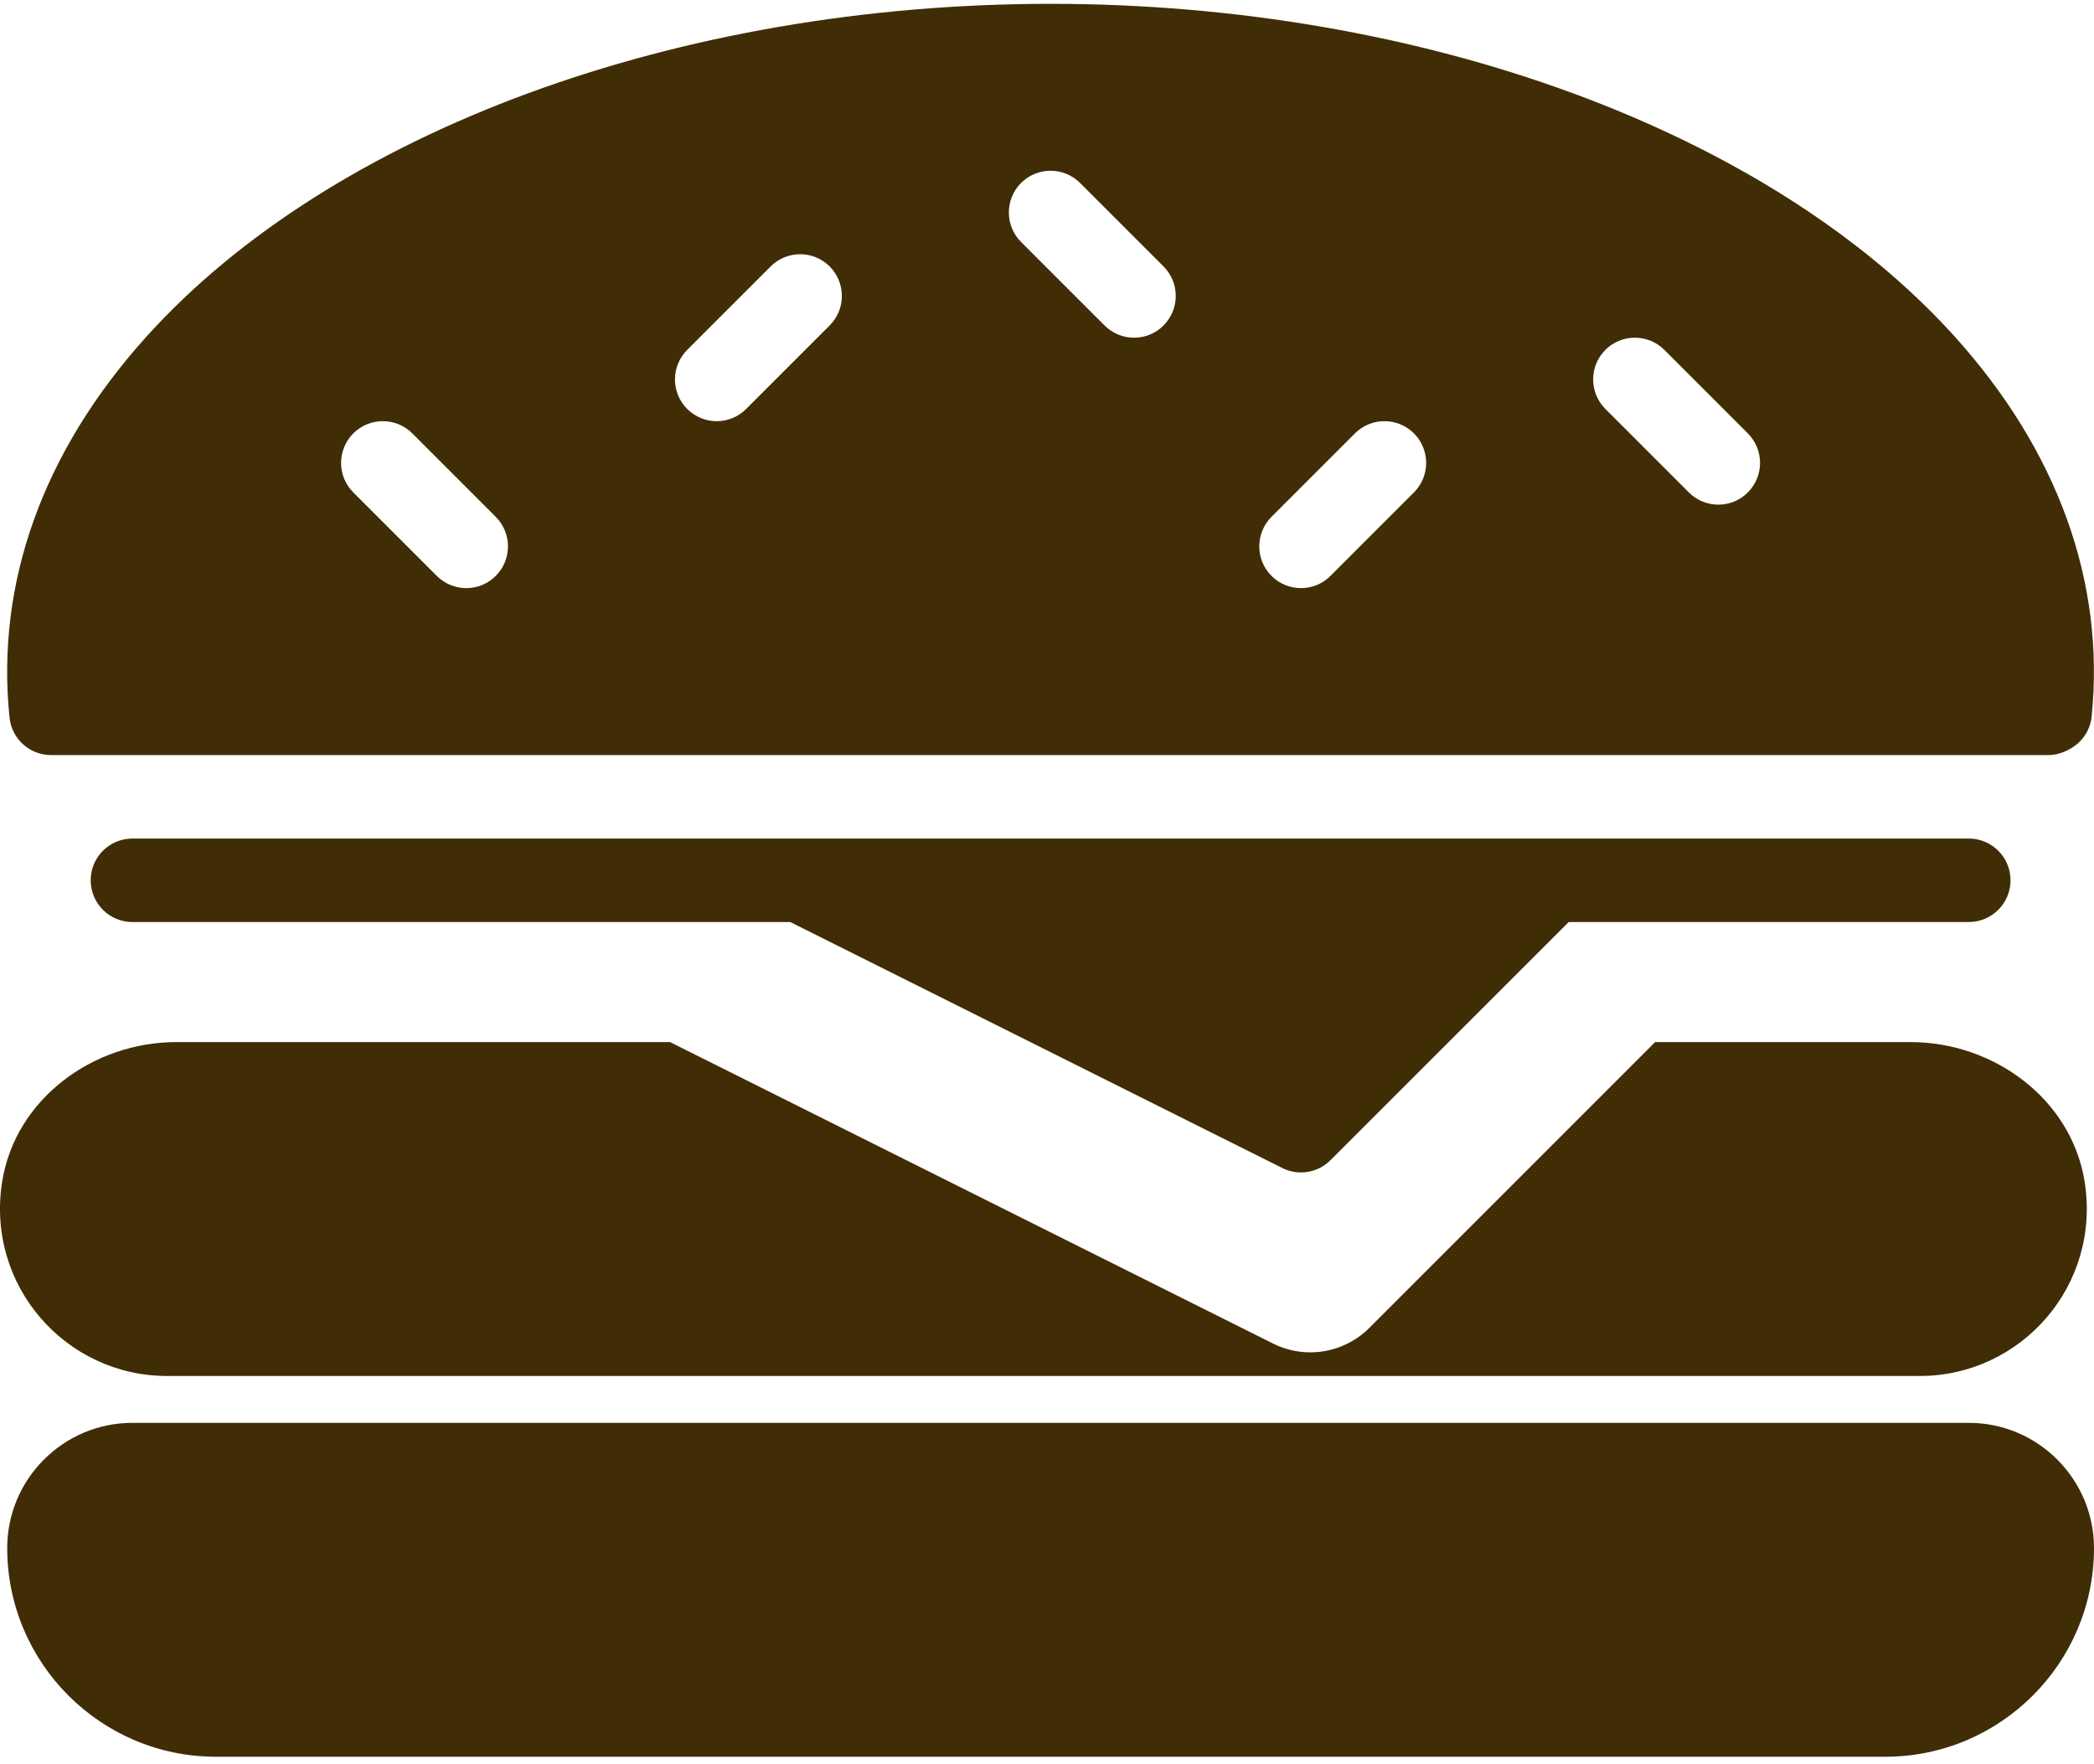
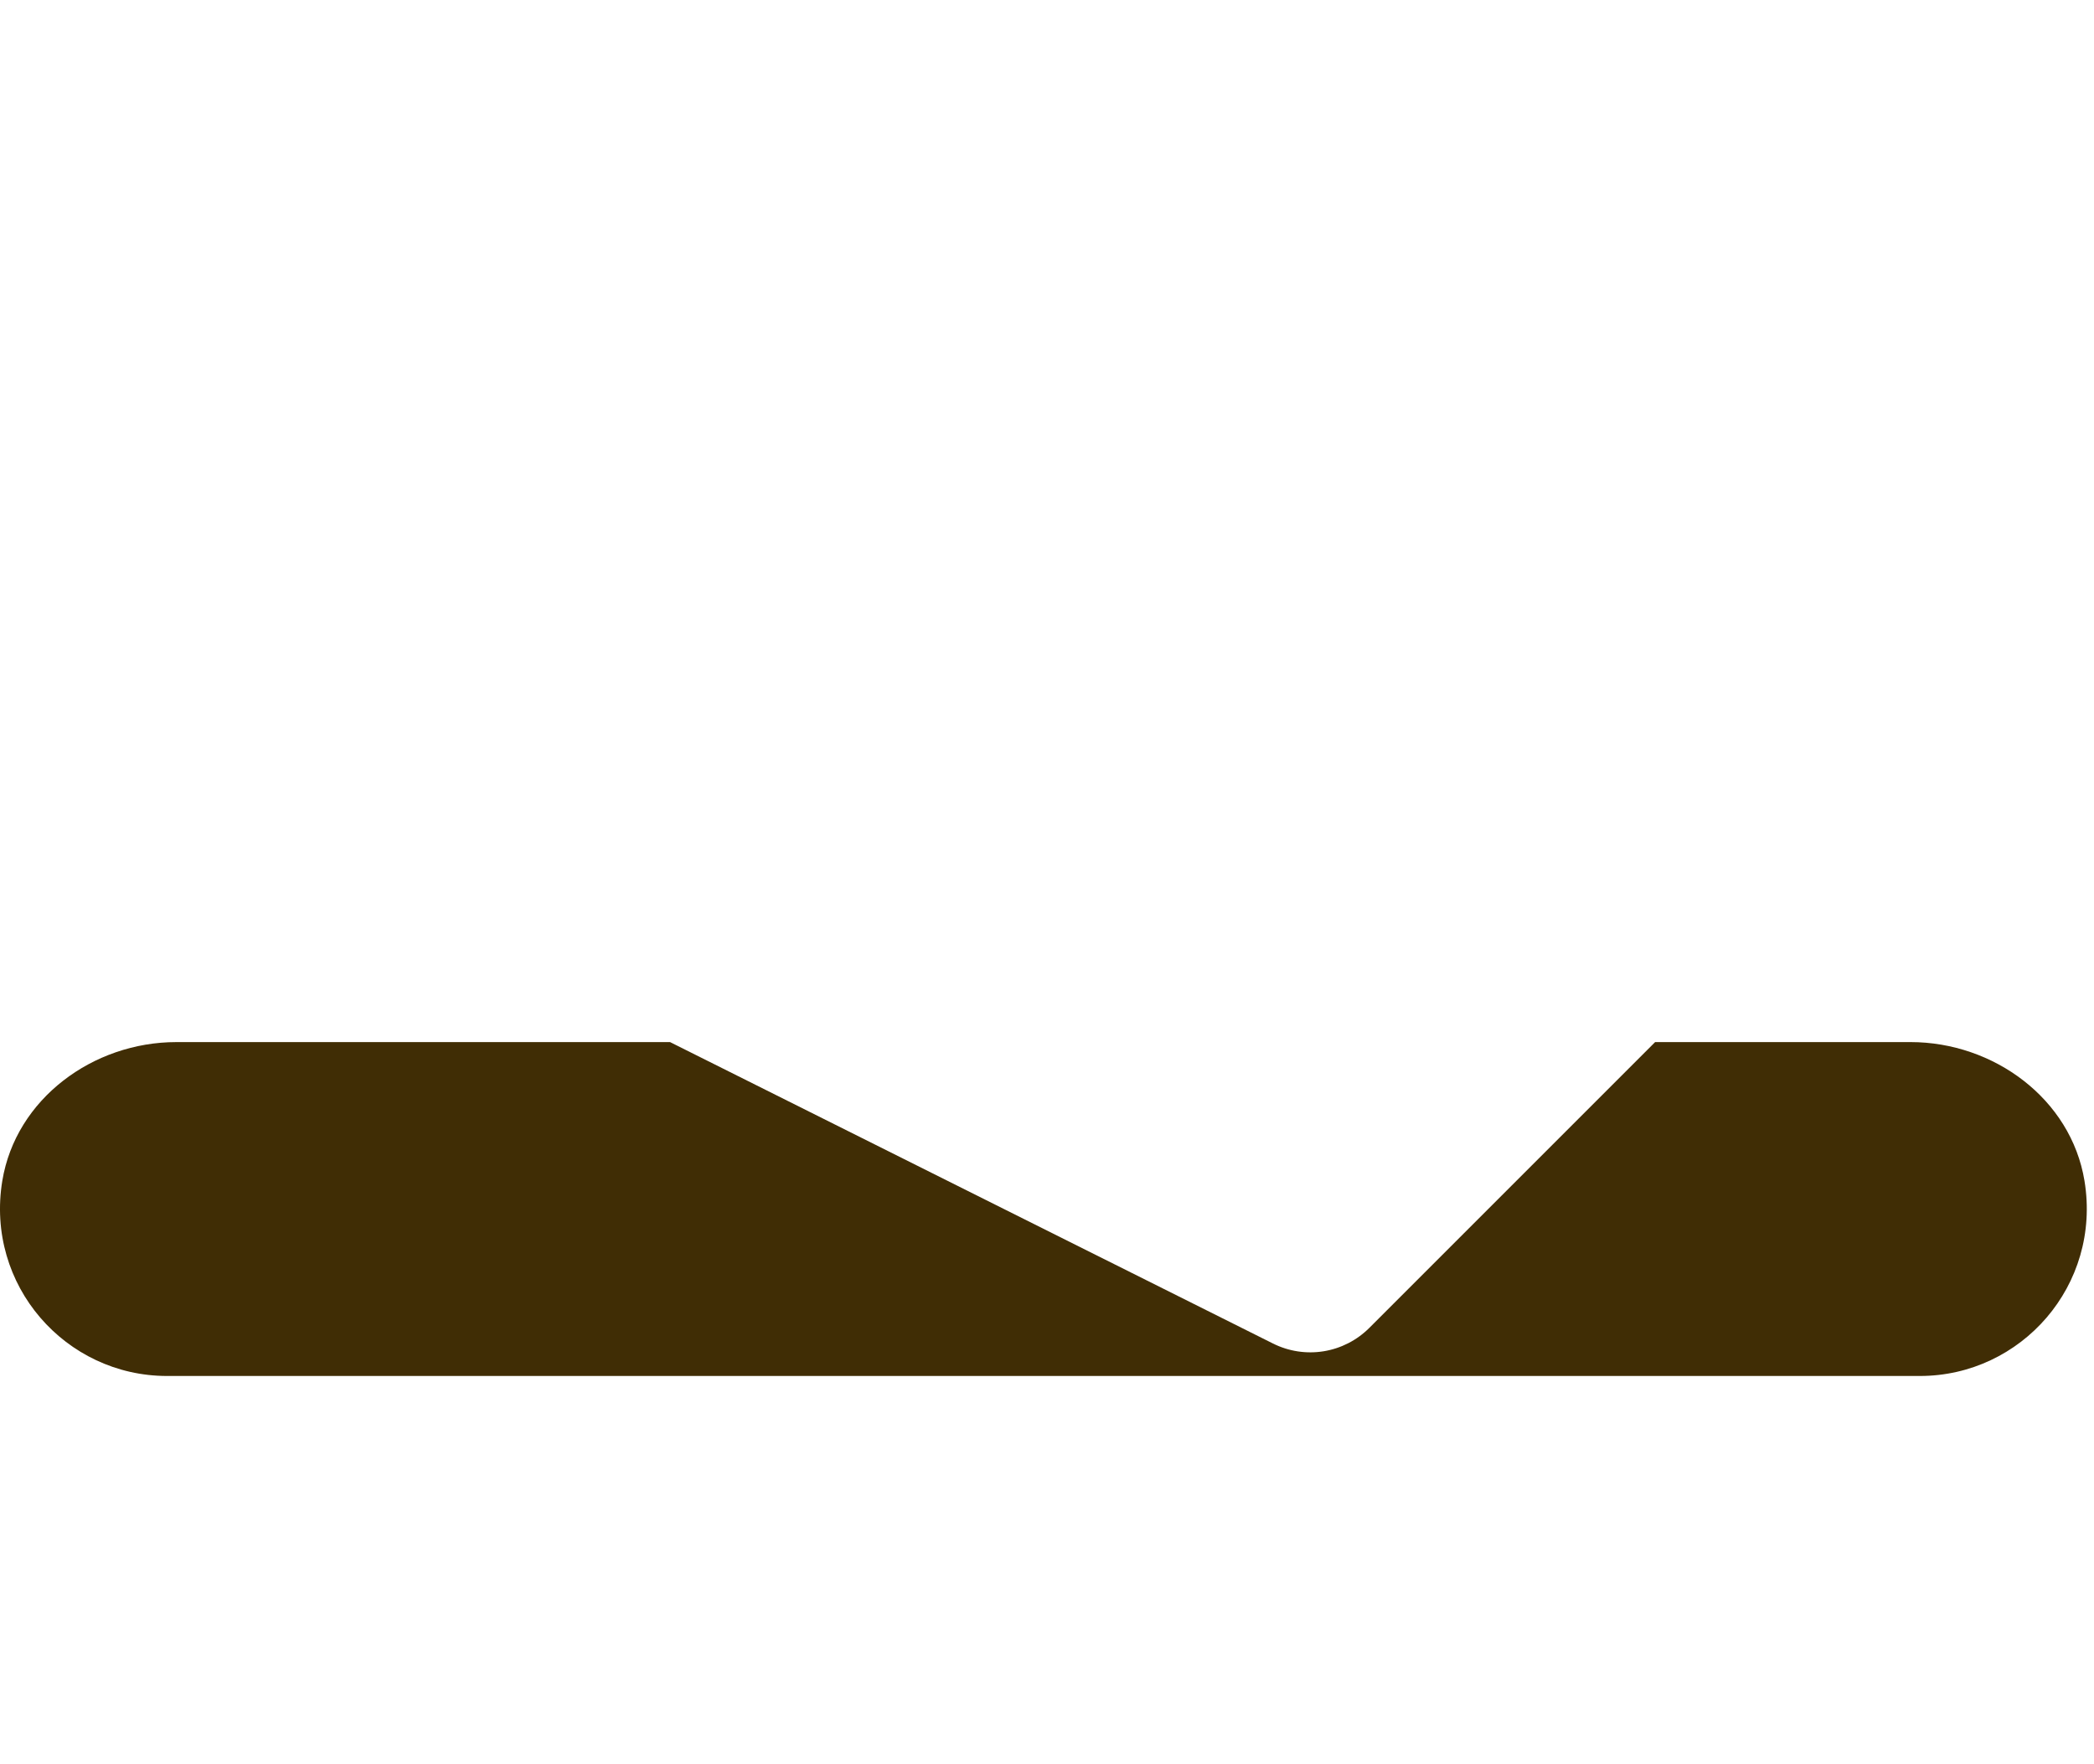
<svg xmlns="http://www.w3.org/2000/svg" width="203" height="171" viewBox="0 0 203 171" fill="none">
-   <path d="M190.862 137.935H12.838C6.146 137.935 0.7 143.381 0.7 150.073C0.7 161.224 9.771 170.303 20.93 170.303H182.77C193.929 170.303 203 161.224 203 150.073C202.999 143.381 197.553 137.935 190.862 137.935ZM4.948 73.199H198.622C199.633 73.199 200.734 72.697 201.486 72.018C202.222 71.351 202.681 70.433 202.773 69.445C204.084 56.417 199.479 43.672 189.445 32.569C171.481 12.711 137.916 0.371 101.85 0.371C65.727 0.371 32.129 12.736 14.189 32.642C4.155 43.769 -0.425 56.53 0.926 69.574C1.137 71.629 2.877 73.199 4.948 73.199ZM155.629 33.92C157.207 32.343 159.772 32.343 161.35 33.92L169.442 42.012C171.02 43.599 171.02 46.155 169.442 47.734C168.657 48.527 167.621 48.923 166.585 48.923C165.55 48.923 164.514 48.527 163.721 47.734L155.629 39.642C154.051 38.064 154.051 35.507 155.629 33.92ZM123.261 50.105L131.353 42.013C132.93 40.435 135.496 40.435 137.074 42.013C138.652 43.599 138.652 46.156 137.074 47.734L128.982 55.826C128.197 56.619 127.161 57.015 126.126 57.015C125.09 57.015 124.054 56.619 123.261 55.826C121.683 54.248 121.683 51.691 123.261 50.105ZM98.985 17.737C100.563 16.159 103.128 16.159 104.706 17.737L112.798 25.829C114.376 27.415 114.376 29.972 112.798 31.55C112.013 32.343 110.977 32.739 109.942 32.739C108.906 32.739 107.87 32.343 107.077 31.55L98.985 23.458C97.407 21.88 97.407 19.323 98.985 17.737ZM66.617 33.92L74.709 25.829C76.287 24.251 78.852 24.251 80.43 25.829C82.008 27.415 82.008 29.972 80.43 31.55L72.338 39.642C71.553 40.435 70.517 40.831 69.482 40.831C68.446 40.831 67.41 40.435 66.617 39.642C65.039 38.064 65.039 35.507 66.617 33.92ZM34.249 42.013C35.827 40.435 38.392 40.435 39.97 42.013L48.062 50.105C49.64 51.691 49.64 54.248 48.062 55.826C47.689 56.204 47.244 56.503 46.753 56.707C46.263 56.912 45.737 57.016 45.206 57.015C44.673 57.016 44.146 56.911 43.655 56.706C43.163 56.502 42.717 56.203 42.341 55.826L34.249 47.734C32.671 46.156 32.671 43.599 34.249 42.013ZM12.838 81.291C12.307 81.291 11.78 81.395 11.289 81.598C10.798 81.801 10.352 82.099 9.976 82.475C9.6 82.851 9.302 83.297 9.099 83.788C8.896 84.28 8.791 84.806 8.792 85.338C8.791 85.869 8.896 86.395 9.099 86.886C9.302 87.378 9.6 87.824 9.976 88.2C10.352 88.576 10.798 88.874 11.289 89.077C11.78 89.28 12.307 89.384 12.838 89.384H76.611L124.313 113.231C124.875 113.515 125.496 113.662 126.126 113.659C127.169 113.659 128.205 113.255 128.982 112.47L152.077 89.384H190.862C193.095 89.384 194.908 87.571 194.908 85.338C194.908 83.104 193.095 81.291 190.862 81.291H12.838Z" fill="#402D05" />
  <path d="M16.189 133.391H186.121C195.944 133.391 203.737 124.603 202.078 114.472C200.767 106.518 193.274 101.023 185.214 101.023H160.453L132.746 128.73C131.545 129.931 129.997 130.724 128.321 130.996C126.645 131.267 124.926 131.004 123.408 130.244L64.96 101.024H17.087C9.028 101.024 1.534 106.518 0.223 114.473C-1.435 124.603 6.365 133.391 16.189 133.391Z" fill="#402D05" />
</svg>